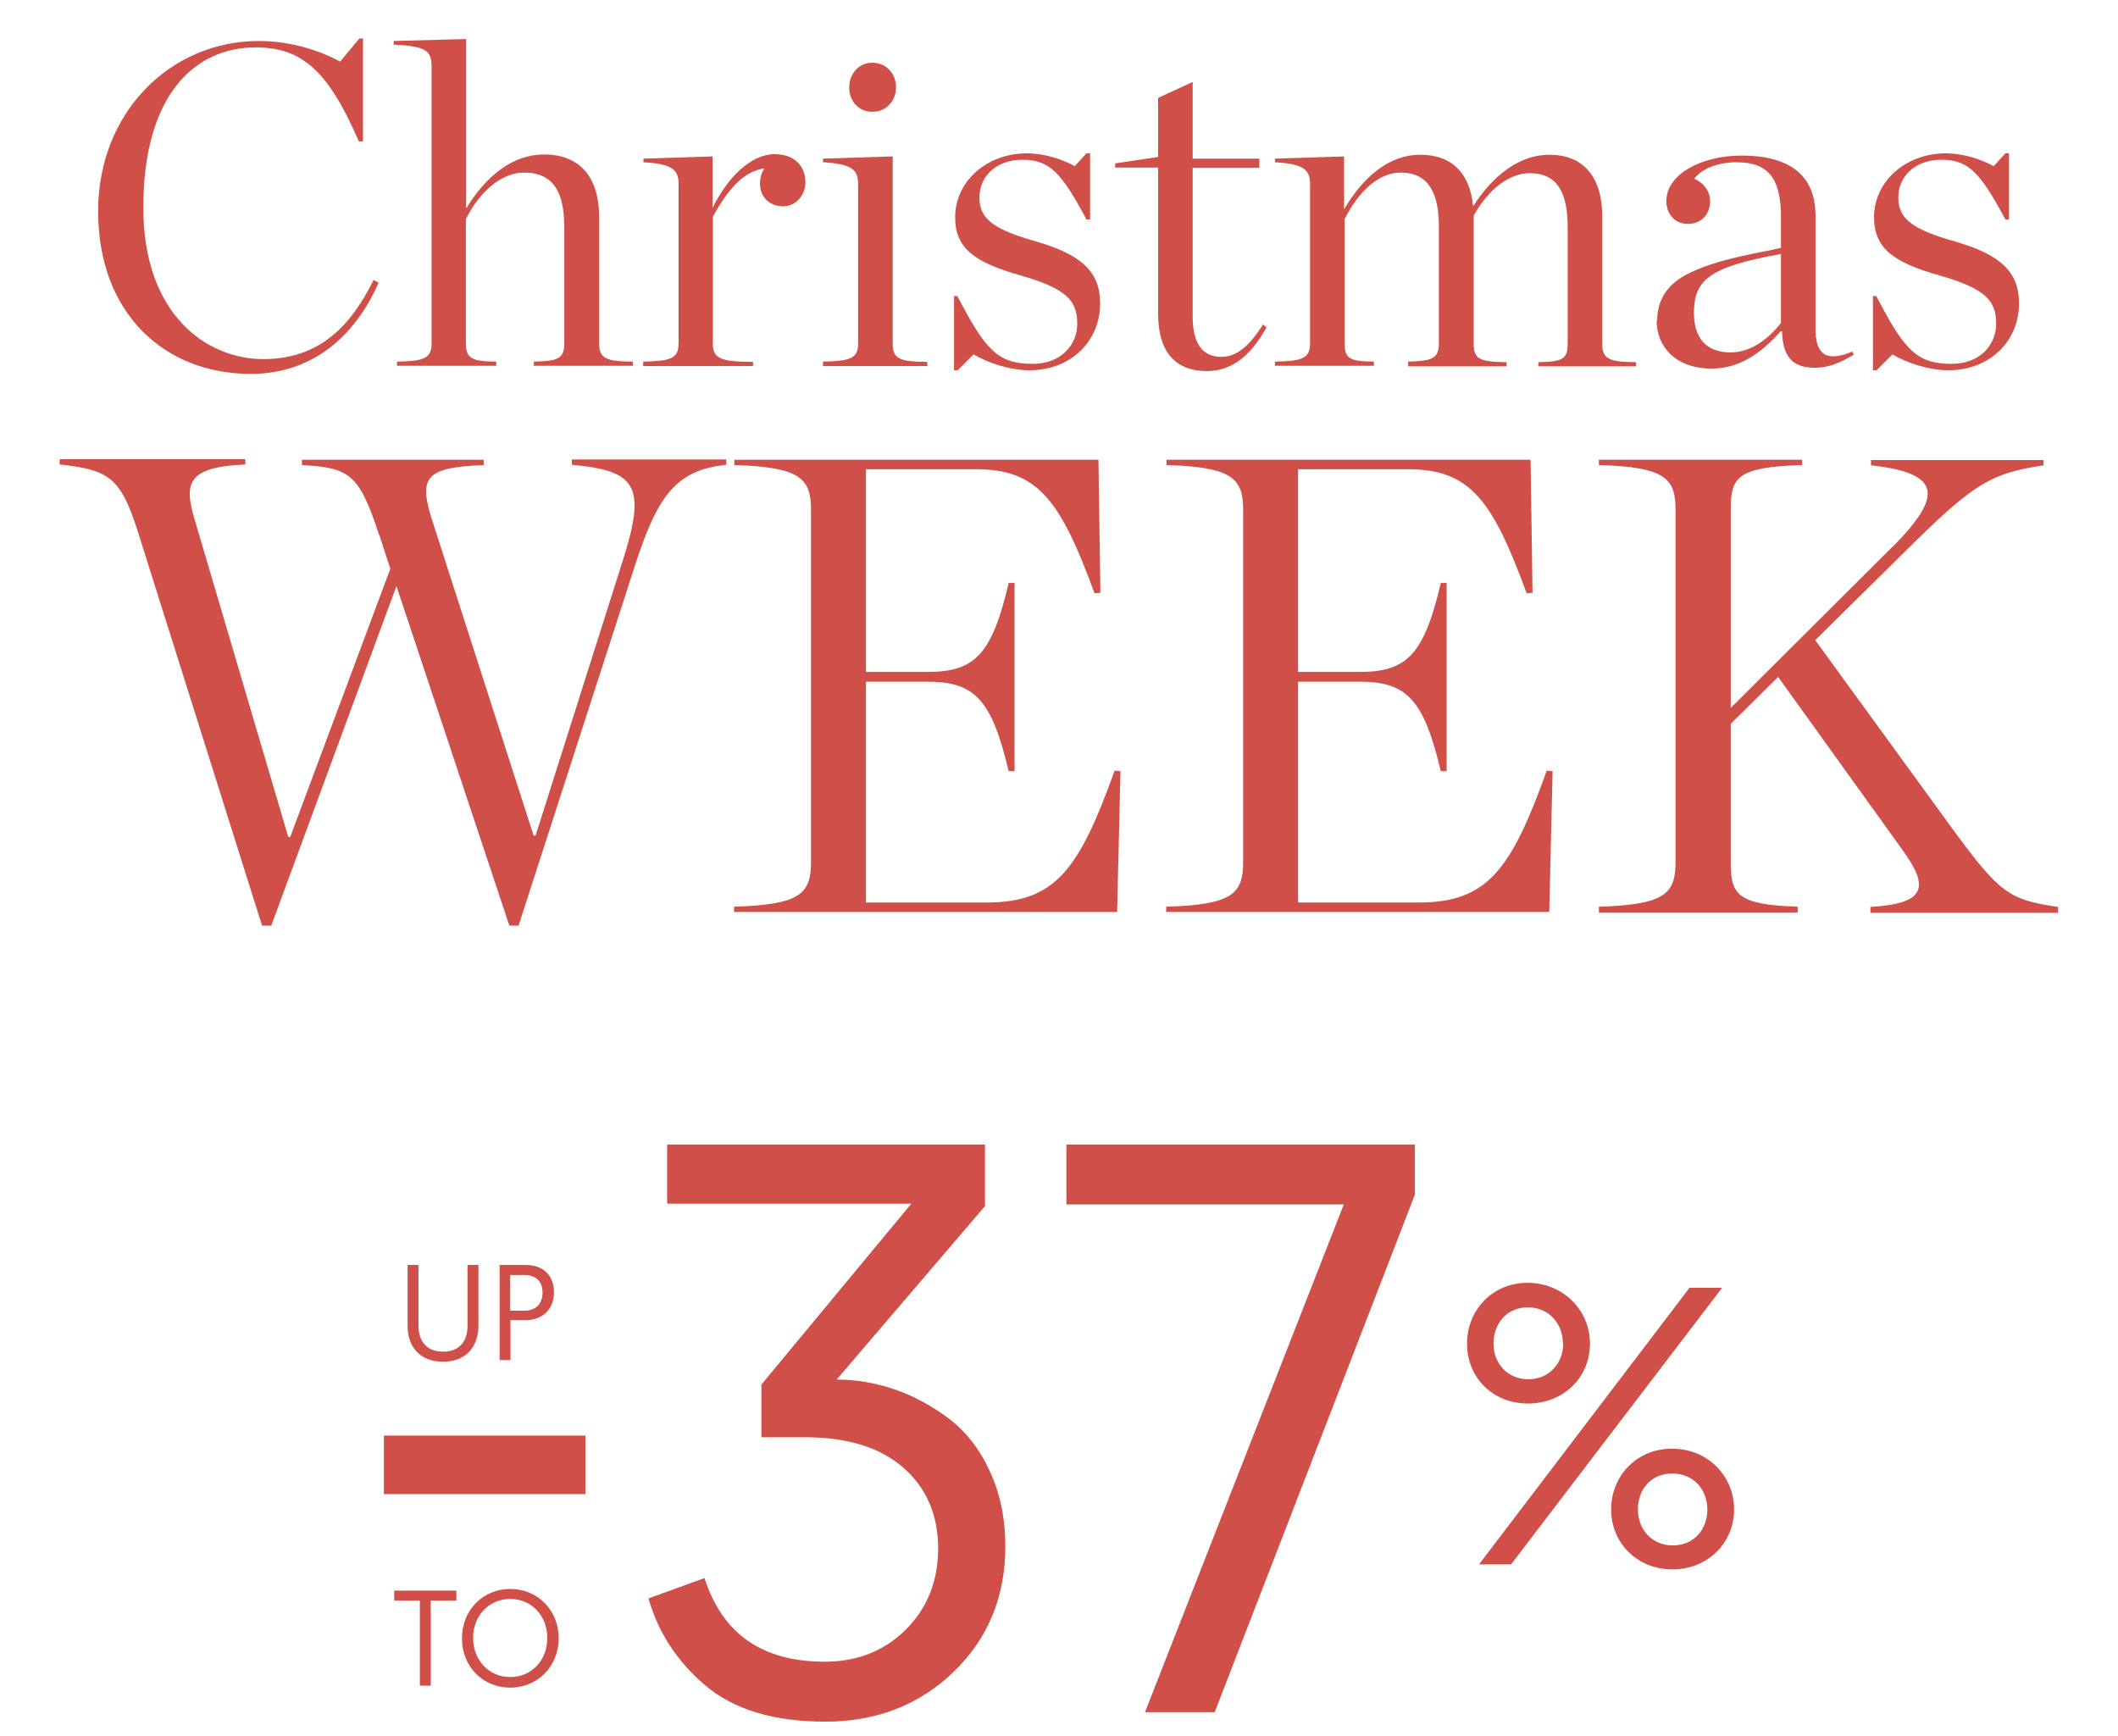
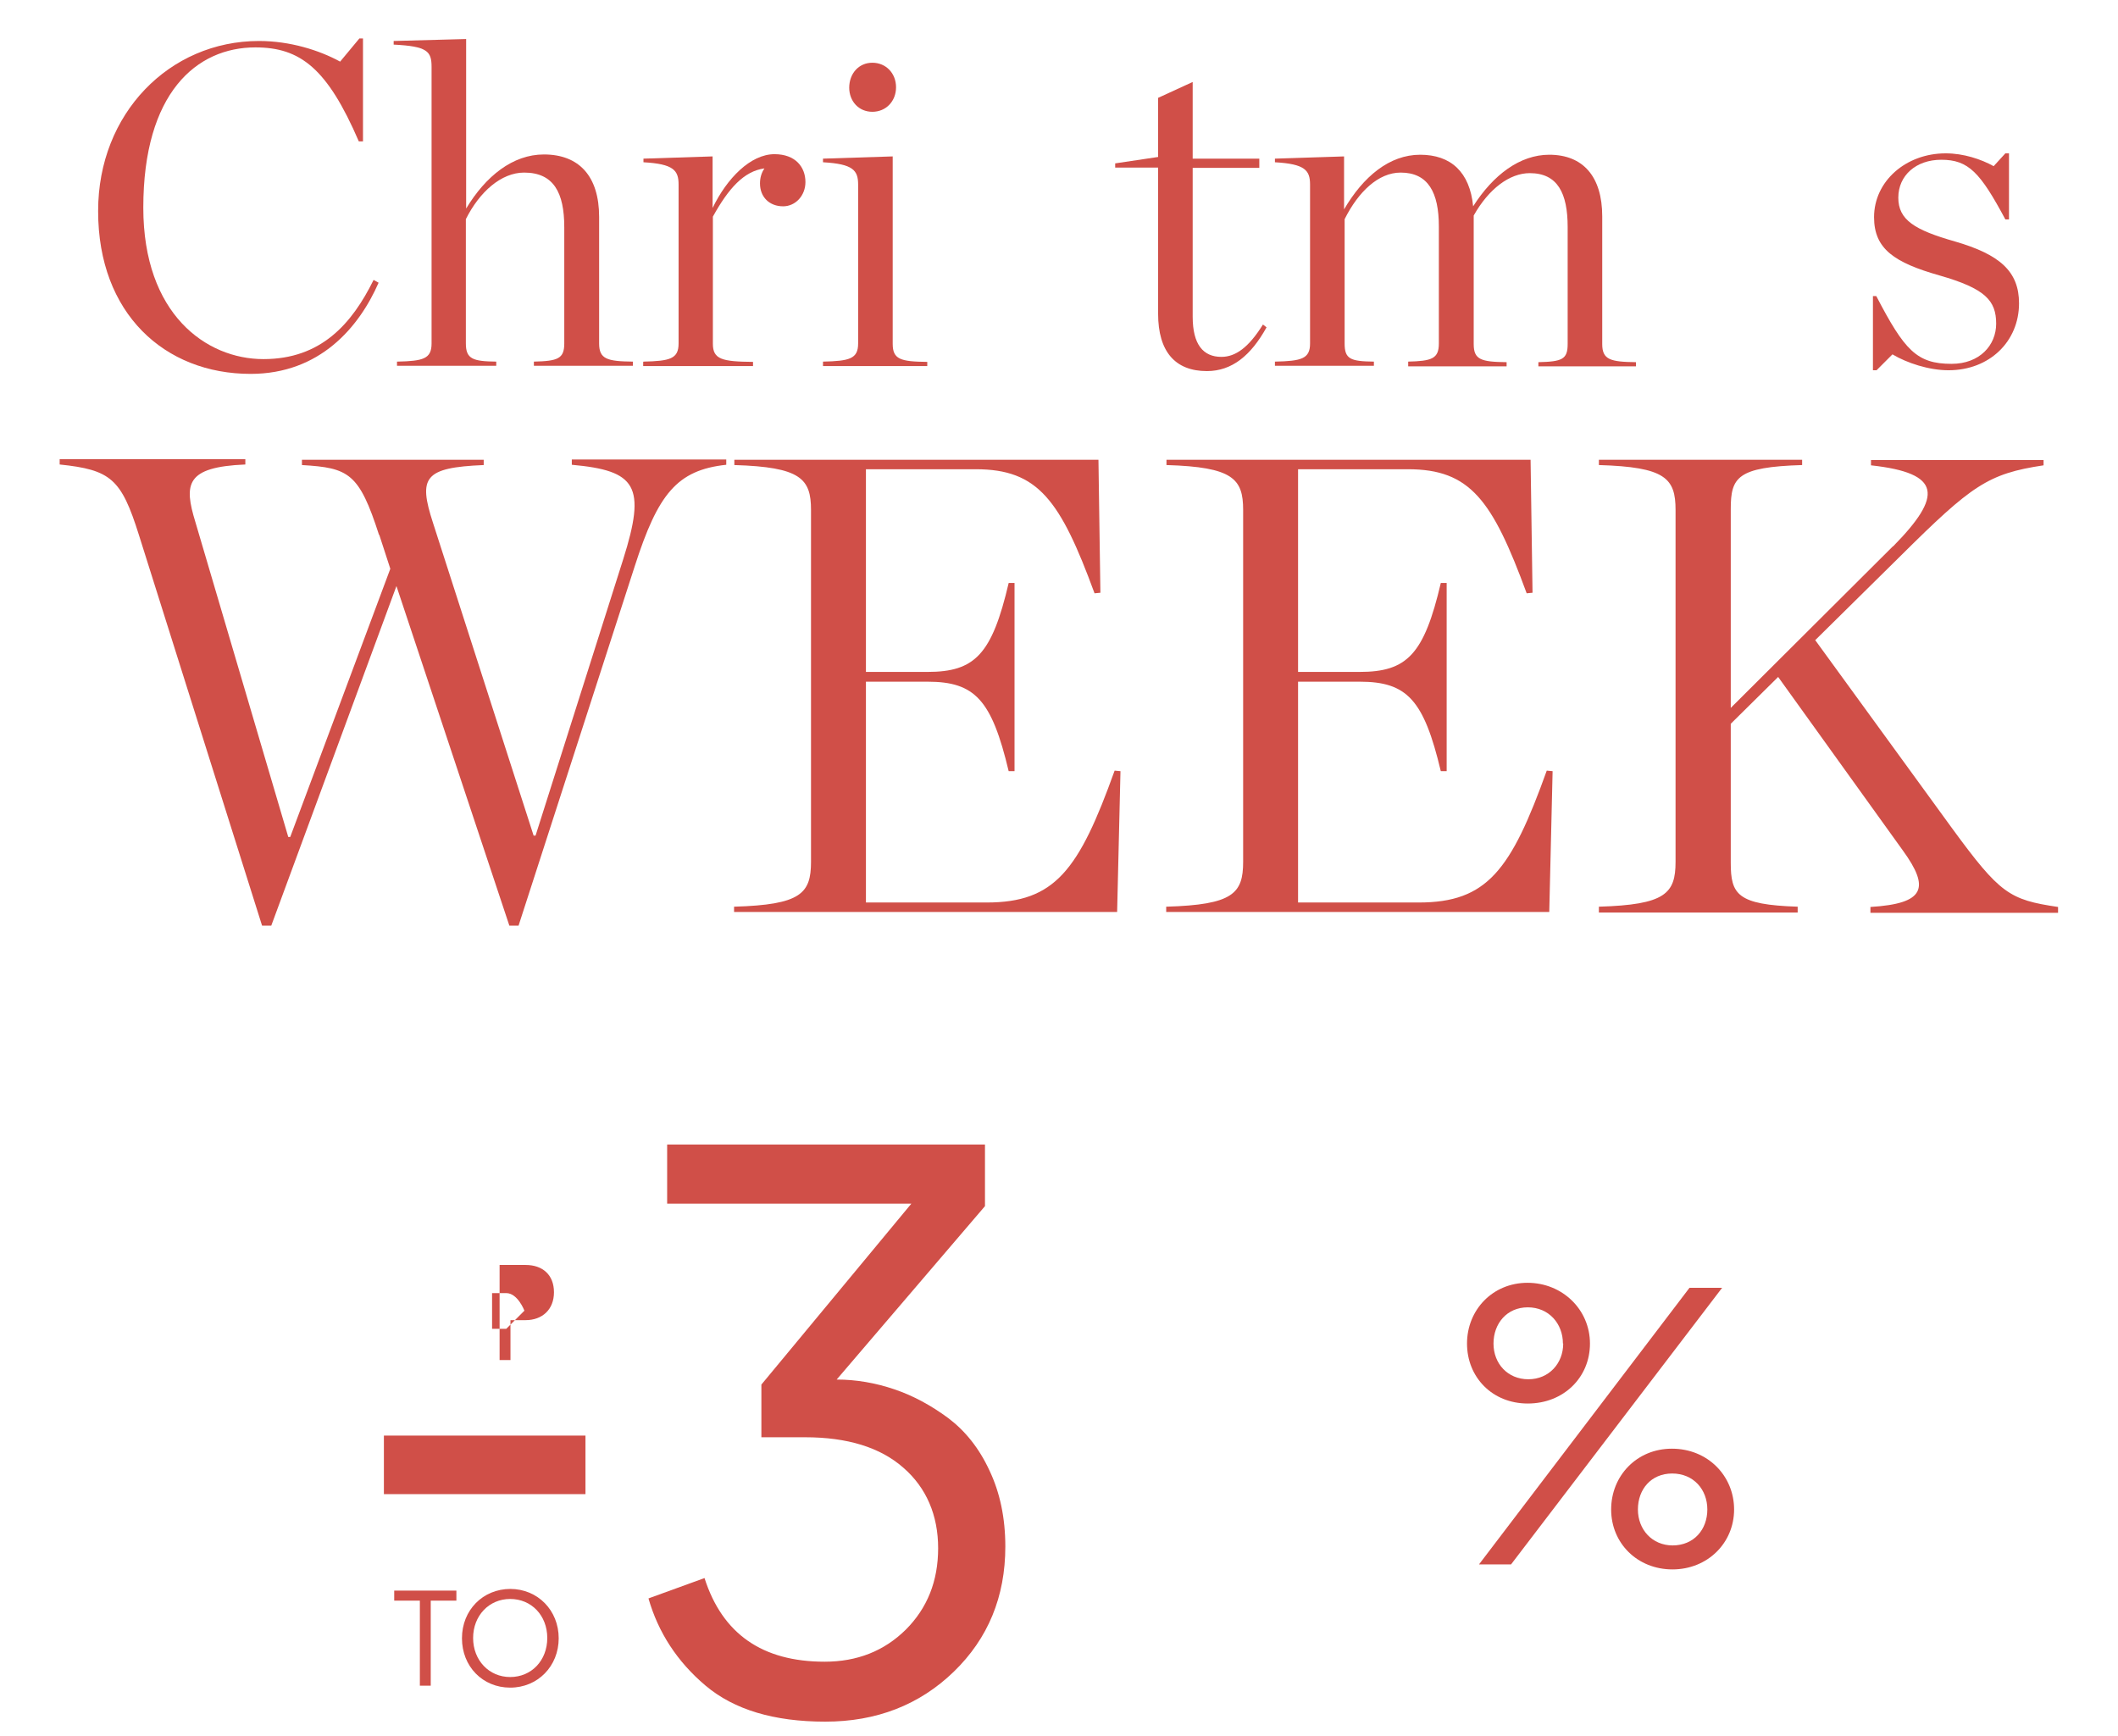
<svg xmlns="http://www.w3.org/2000/svg" id="Warstwa_2" data-name="Warstwa 2" viewBox="0 0 75.97 62.27">
  <defs>
    <style>
      .cls-1 {
        fill: #d04f48;
      }
    </style>
  </defs>
  <g id="_-37" data-name="-37">
    <g id="ENG">
      <g>
-         <path class="cls-1" d="M14.62,47.56v-2.19h.39v2.18c0,.56.3.93.88.93s.88-.36.88-.93v-2.18h.39v2.18c0,.77-.46,1.29-1.27,1.29s-1.27-.51-1.27-1.29Z" />
-         <path class="cls-1" d="M17.91,45.37h.94c.62,0,1.02.36,1.02.98s-.42,1-1.02,1h-.54v1.43h-.39v-3.41ZM18.81,47.01c.41,0,.65-.25.65-.65s-.24-.63-.65-.63h-.51v1.28h.51Z" />
+         <path class="cls-1" d="M17.91,45.37h.94c.62,0,1.02.36,1.02.98s-.42,1-1.02,1h-.54v1.43h-.39v-3.41ZM18.81,47.01s-.24-.63-.65-.63h-.51v1.28h.51Z" />
        <path class="cls-1" d="M15.06,57.41h-.92v-.36h2.23v.36h-.92v3.05h-.39v-3.05Z" />
        <path class="cls-1" d="M18.3,56.99c.99,0,1.74.77,1.74,1.77s-.75,1.77-1.74,1.77-1.73-.76-1.73-1.77.75-1.77,1.74-1.77ZM18.3,60.15c.76,0,1.33-.59,1.33-1.4s-.57-1.4-1.33-1.4-1.33.6-1.33,1.4.57,1.4,1.33,1.4Z" />
      </g>
      <g>
        <path class="cls-1" d="M52.62,48.19c0-1.21.92-2.18,2.17-2.18s2.24.96,2.24,2.18-.95,2.15-2.23,2.15-2.18-.95-2.18-2.15ZM60.61,46.19h1.16l-7.57,9.92h-1.15l7.55-9.92ZM56.06,48.19c0-.72-.51-1.3-1.26-1.3s-1.23.58-1.23,1.3.51,1.28,1.25,1.28,1.25-.57,1.25-1.28ZM59.97,51.96c1.29,0,2.23.98,2.23,2.18s-.95,2.15-2.21,2.15-2.2-.94-2.2-2.15.92-2.18,2.18-2.18ZM59.99,55.43c.77,0,1.25-.57,1.25-1.29s-.5-1.29-1.26-1.29-1.23.57-1.23,1.29.51,1.29,1.25,1.29Z" />
        <path class="cls-1" d="M13.77,51.49h7.23v2.1h-7.23v-2.1Z" />
      </g>
    </g>
  </g>
  <g id="Warstwa_2-2" data-name="Warstwa 2-2">
    <g>
      <path class="cls-1" d="M3.52,7.56c0-3.48,2.55-6.09,5.77-6.09,1.11,0,2.16.33,2.91.74l.69-.83h.13v3.69h-.15c-1.13-2.62-2.1-3.37-3.71-3.37-2.11,0-4.02,1.63-4.02,5.75,0,3.81,2.25,5.43,4.31,5.43s3.17-1.26,3.95-2.84l.18.1c-.7,1.6-2.11,3.27-4.59,3.27-3.09,0-5.47-2.17-5.47-5.83v-.02Z" />
      <path class="cls-1" d="M14.25,12.97c.93-.02,1.23-.1,1.23-.65V2.4c0-.56-.15-.74-1.36-.8v-.13l2.6-.07v6.08c.7-1.16,1.67-1.94,2.79-1.94,1.26,0,1.98.78,1.98,2.24v4.54c0,.56.29.64,1.21.65v.15h-3.55v-.15c.85-.02,1.09-.1,1.09-.65v-4.17c0-1.24-.38-1.96-1.44-1.96-.82,0-1.6.69-2.09,1.67v4.46c0,.56.26.64,1.09.65v.15h-3.56v-.15h.01Z" />
      <path class="cls-1" d="M23.08,12.97c.95-.02,1.26-.1,1.26-.65v-5.7c0-.51-.18-.74-1.26-.8v-.13l2.48-.08v1.85c.51-1.06,1.36-1.93,2.22-1.93.75,0,1.11.46,1.11,1,0,.49-.36.87-.8.87-.49,0-.83-.33-.83-.82,0-.2.05-.38.16-.54-.74.1-1.29.72-1.85,1.73v4.56c0,.56.33.64,1.44.65v.15h-3.94v-.15h.01Z" />
      <path class="cls-1" d="M29.52,12.97c.95-.02,1.26-.1,1.26-.65v-5.7c0-.51-.18-.74-1.26-.8v-.13l2.5-.08v6.72c0,.56.28.64,1.24.65v.15h-3.74v-.15h0ZM30.46,3.15c0-.51.34-.9.83-.9s.85.38.85.88-.36.88-.85.88-.83-.38-.83-.87h0Z" />
-       <path class="cls-1" d="M34.21,10.62h.13c1.01,1.94,1.45,2.43,2.7,2.43,1.01,0,1.6-.67,1.6-1.44,0-.83-.39-1.26-2.03-1.73-1.62-.46-2.35-.95-2.35-2.09,0-1.29,1.14-2.29,2.57-2.29.64,0,1.27.21,1.72.46l.42-.46h.13v2.37h-.13c-.9-1.68-1.32-2.14-2.3-2.14-.9,0-1.54.56-1.54,1.36s.59,1.16,2.03,1.57c1.62.47,2.3,1.08,2.3,2.22,0,1.36-1.05,2.4-2.53,2.4-.7,0-1.49-.26-2.01-.57l-.57.57h-.13v-2.66h-.01Z" />
      <path class="cls-1" d="M41.54,11.24v-5.23h-1.54v-.15l1.54-.23v-2.12l1.24-.57v2.75h2.39v.33h-2.39v5.34c0,1,.38,1.44,1.03,1.44.51,0,.98-.34,1.49-1.16l.13.1c-.56,1.01-1.24,1.57-2.14,1.57-1.13,0-1.75-.69-1.75-2.06h0Z" />
      <path class="cls-1" d="M50.5,12.97c.85-.02,1.11-.1,1.11-.65v-4.2c0-1.21-.38-1.93-1.37-1.93-.8,0-1.52.69-2.01,1.67v4.46c0,.56.21.64,1.05.65v.15h-3.55v-.15c.95-.02,1.26-.1,1.26-.65v-5.7c0-.51-.18-.74-1.26-.8v-.13l2.48-.08v1.9c.69-1.18,1.63-1.96,2.73-1.96s1.78.62,1.9,1.85c.72-1.13,1.68-1.85,2.73-1.85,1.21,0,1.9.78,1.9,2.21v4.58c0,.56.29.64,1.21.65v.15h-3.5v-.15c.85-.02,1.05-.1,1.05-.65v-4.2c0-1.21-.36-1.93-1.36-1.93-.72,0-1.47.56-2.01,1.52v4.61c0,.56.26.64,1.18.65v.15h-3.53v-.17Z" />
-       <path class="cls-1" d="M59.44,11.5c0-.7.33-1.26,1.01-1.63,1.08-.59,2.7-.8,3.43-.98v-1.11c0-1.39-.46-1.96-1.59-1.96-.72,0-1.26.25-1.52.59.36.16.57.47.57.8,0,.47-.31.82-.8.82s-.77-.38-.77-.82c0-.95,1.24-1.63,2.7-1.63,1.65,0,2.65.65,2.65,2.16v4.05c0,.88.34,1.23,1.32.82l.05.11c-.47.29-.9.47-1.39.47-.77,0-1.16-.36-1.18-1.31h-.05c-.7.8-1.5,1.34-2.47,1.34-1.34,0-1.98-.83-1.98-1.72h.02ZM63.88,11.58v-2.47c-2.57.46-3.12.93-3.12,2.12,0,.87.42,1.41,1.31,1.41.74,0,1.37-.49,1.81-1.06Z" />
      <path class="cls-1" d="M67.17,10.62h.13c1.01,1.94,1.45,2.43,2.7,2.43,1.01,0,1.6-.67,1.6-1.44,0-.83-.39-1.26-2.03-1.73-1.62-.46-2.35-.95-2.35-2.09,0-1.29,1.14-2.29,2.57-2.29.64,0,1.27.21,1.72.46l.42-.46h.13v2.37h-.13c-.9-1.68-1.32-2.14-2.3-2.14-.9,0-1.54.56-1.54,1.36s.59,1.16,2.03,1.57c1.62.47,2.3,1.08,2.3,2.22,0,1.36-1.05,2.4-2.53,2.4-.7,0-1.49-.26-2.01-.57l-.57.57h-.13v-2.66h0Z" />
      <path class="cls-1" d="M13.6,19.2c-.72-2.24-1.09-2.42-2.77-2.52v-.19h6.52v.19c-2.14.09-2.35.44-1.82,2.07l3.61,11.22h.07l3.14-9.9c.84-2.65.47-3.19-1.84-3.4v-.19h5.54v.19c-1.77.19-2.45,1.05-3.28,3.63l-4.17,12.9h-.33l-4.05-12.18-4.49,12.18h-.33l-4.42-14.02c-.63-2-1-2.33-2.84-2.52v-.19h6.66v.19c-2.14.09-2.21.7-1.79,2.07l3.33,11.29h.07l3.59-9.62-.4-1.23v.03Z" />
      <path class="cls-1" d="M26.34,32.52c2.38-.07,2.75-.47,2.75-1.61v-12.62c0-1.12-.37-1.54-2.75-1.61v-.19h13.06l.07,4.77-.21.02c-1.23-3.35-2.03-4.45-4.26-4.45h-3.94v7.27h2.21c1.7,0,2.31-.63,2.91-3.19h.21v6.75h-.21c-.61-2.56-1.21-3.21-2.91-3.21h-2.21v7.92h4.33c2.45,0,3.31-1.16,4.59-4.73l.21.02-.12,5.05h-13.74v-.21.02Z" />
      <path class="cls-1" d="M41.84,32.52c2.38-.07,2.75-.47,2.75-1.61v-12.62c0-1.12-.37-1.54-2.75-1.61v-.19h13.06l.07,4.77-.21.02c-1.23-3.35-2.03-4.45-4.26-4.45h-3.94v7.27h2.21c1.7,0,2.31-.63,2.91-3.19h.21v6.75h-.21c-.61-2.56-1.21-3.21-2.91-3.21h-2.21v7.92h4.33c2.45,0,3.31-1.16,4.59-4.73l.21.02-.12,5.05h-13.74v-.21.02Z" />
      <path class="cls-1" d="M67.9,19.6c1.79-1.82,1.75-2.63-.79-2.91v-.19h6.19v.19c-2,.3-2.58.72-5.12,3.24l-3.07,3.03,4.91,6.75c1.72,2.35,2.05,2.56,3.8,2.82v.21h-6.73v-.21c1.96-.12,2.14-.68,1.16-2.03l-4.47-6.22-1.7,1.68v4.98c0,1.14.23,1.51,2.4,1.58v.21h-7.13v-.21c2.38-.07,2.75-.47,2.75-1.61v-12.62c0-1.14-.37-1.54-2.75-1.61v-.19h7.29v.19c-2.33.07-2.56.44-2.56,1.58v7.13l5.82-5.8h0Z" />
    </g>
  </g>
  <g>
    <path class="cls-1" d="M35.33,41.05v2.21l-5.32,6.22c.7,0,1.39.12,2.07.35.68.23,1.32.58,1.93,1.03.61.46,1.11,1.08,1.48,1.88.38.8.57,1.71.57,2.73,0,1.8-.62,3.3-1.85,4.49-1.23,1.19-2.77,1.79-4.61,1.79s-3.27-.43-4.29-1.29c-1.02-.86-1.7-1.91-2.05-3.13l2.01-.73c.64,2,2.07,3,4.31,3,1.16,0,2.13-.38,2.91-1.15.77-.77,1.16-1.74,1.16-2.92s-.42-2.17-1.25-2.89c-.83-.73-2.01-1.09-3.52-1.09h-1.57v-1.89l5.38-6.49h-8.76v-2.12h11.4Z" />
-     <path class="cls-1" d="M38.24,41.05h12.51v1.8l-7.18,18.56h-2.5l7.13-18.21h-9.95v-2.15Z" />
  </g>
</svg>